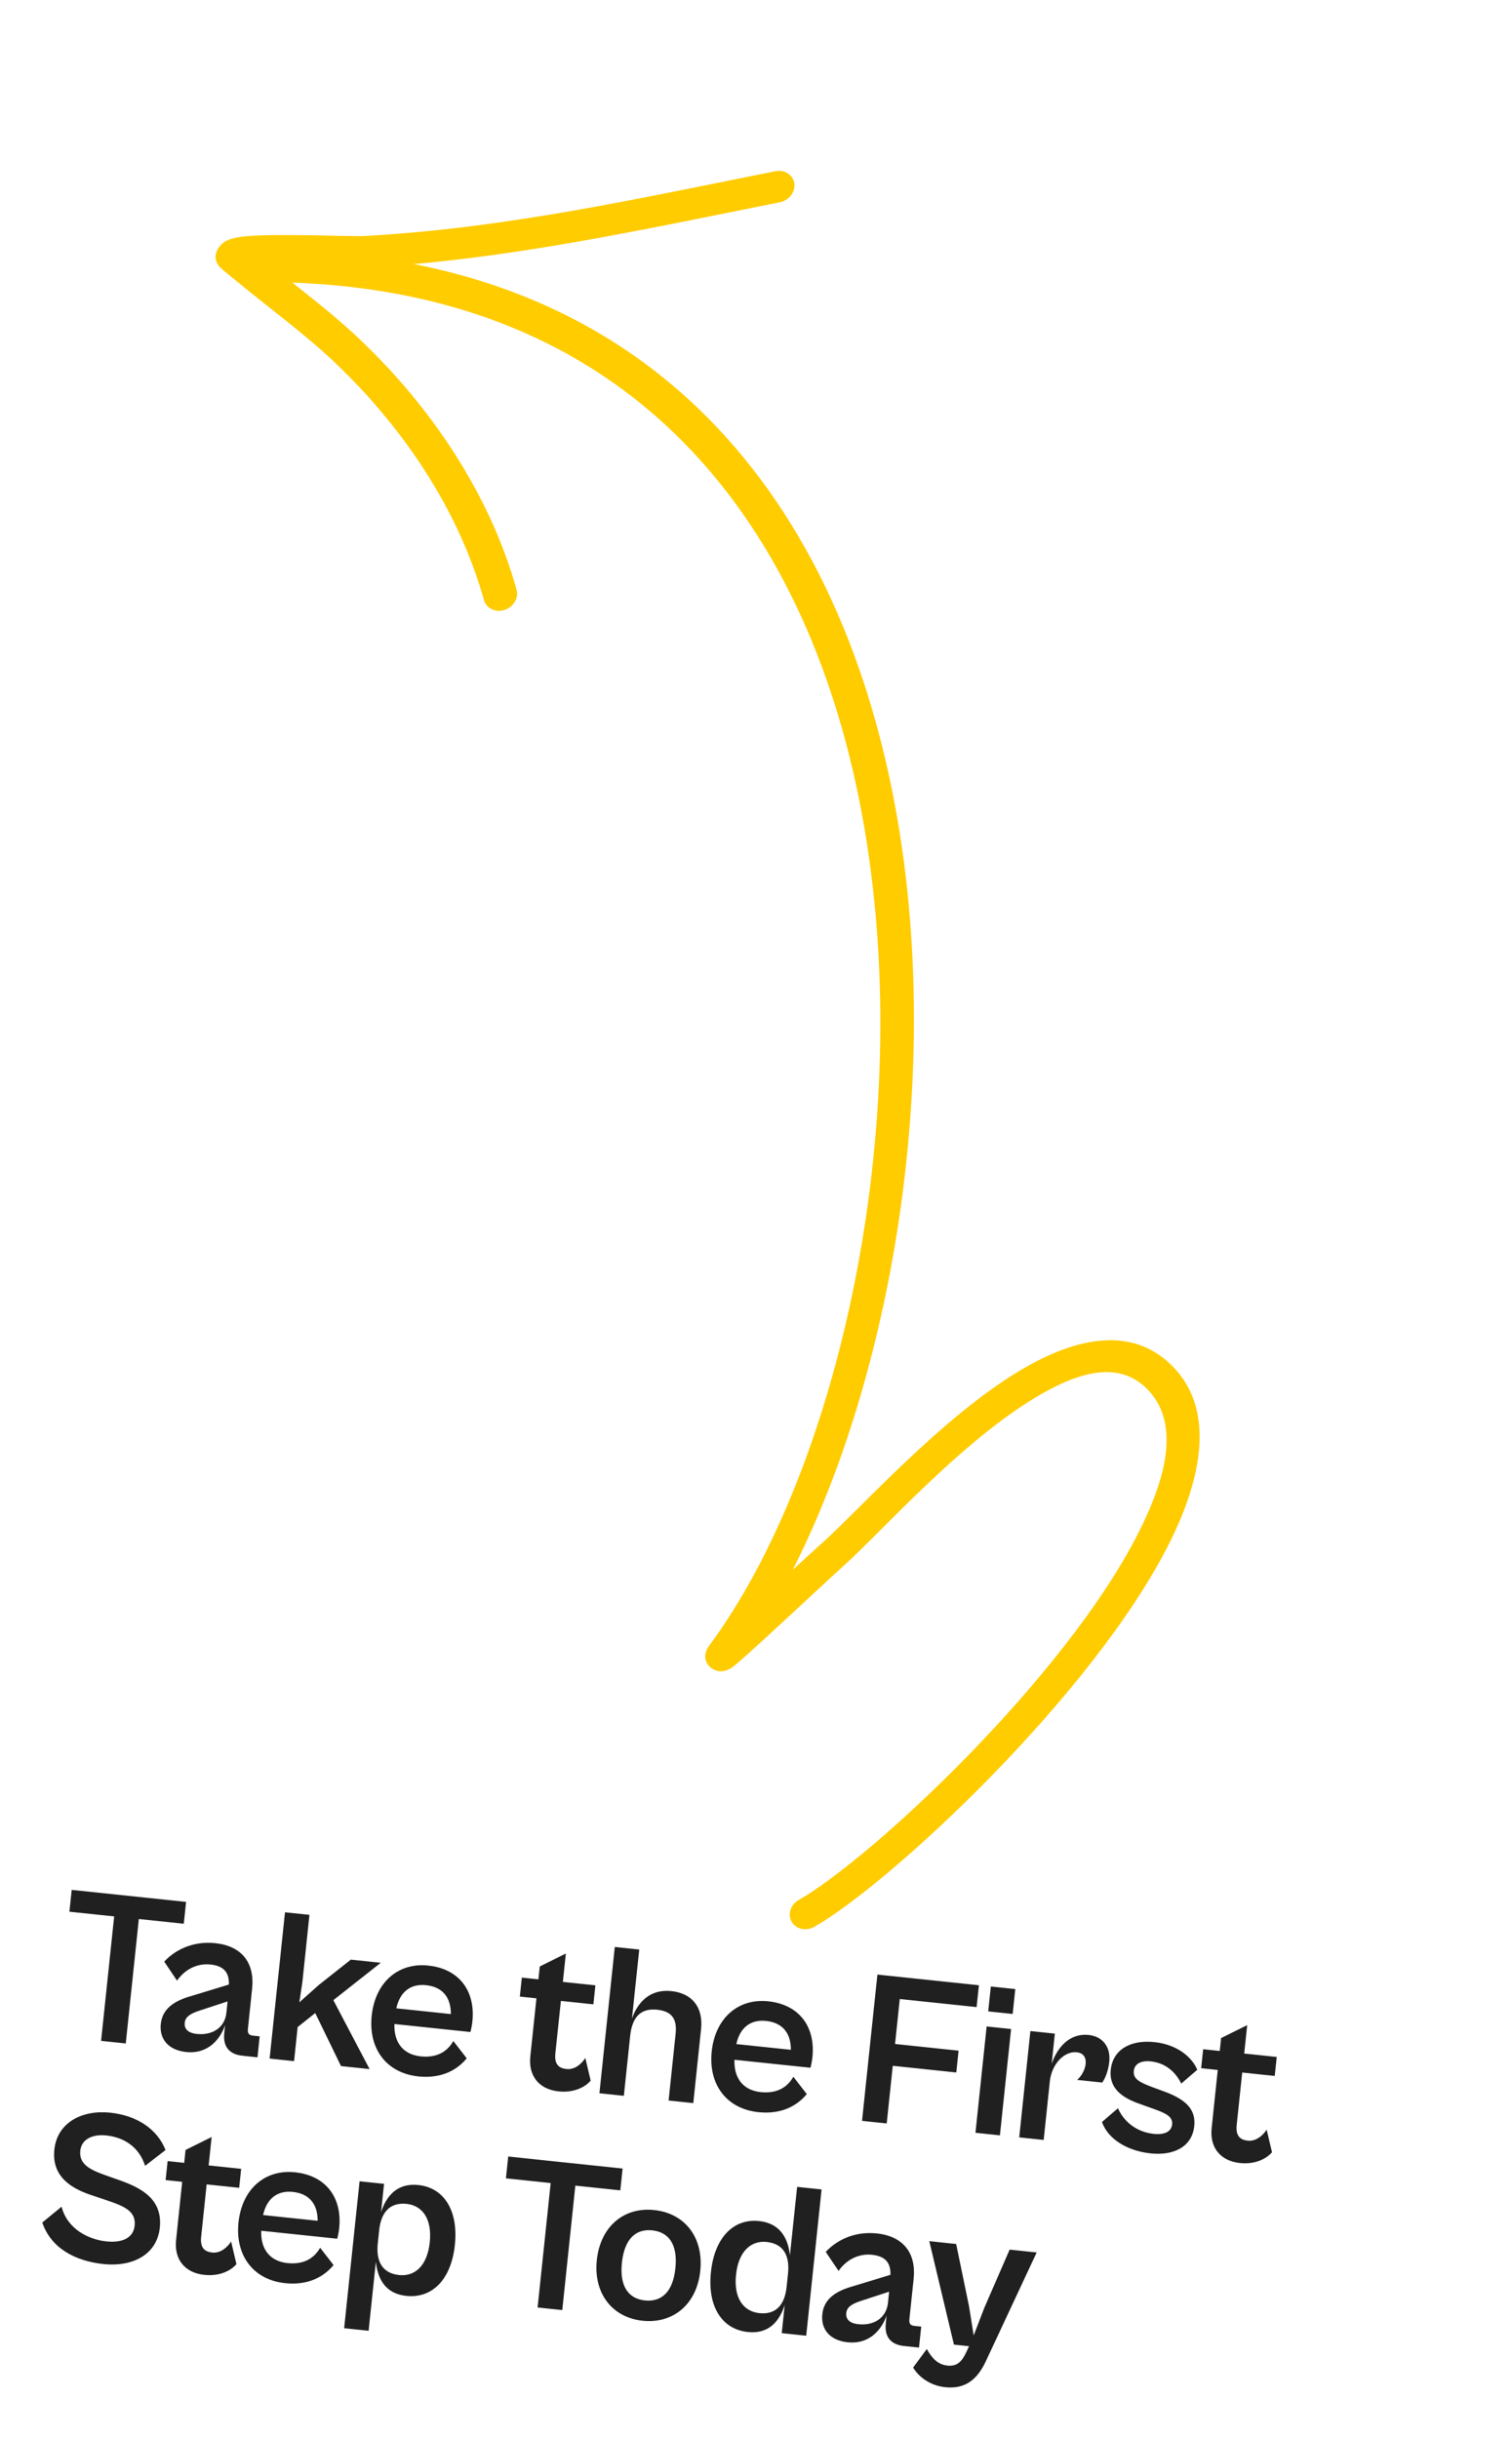
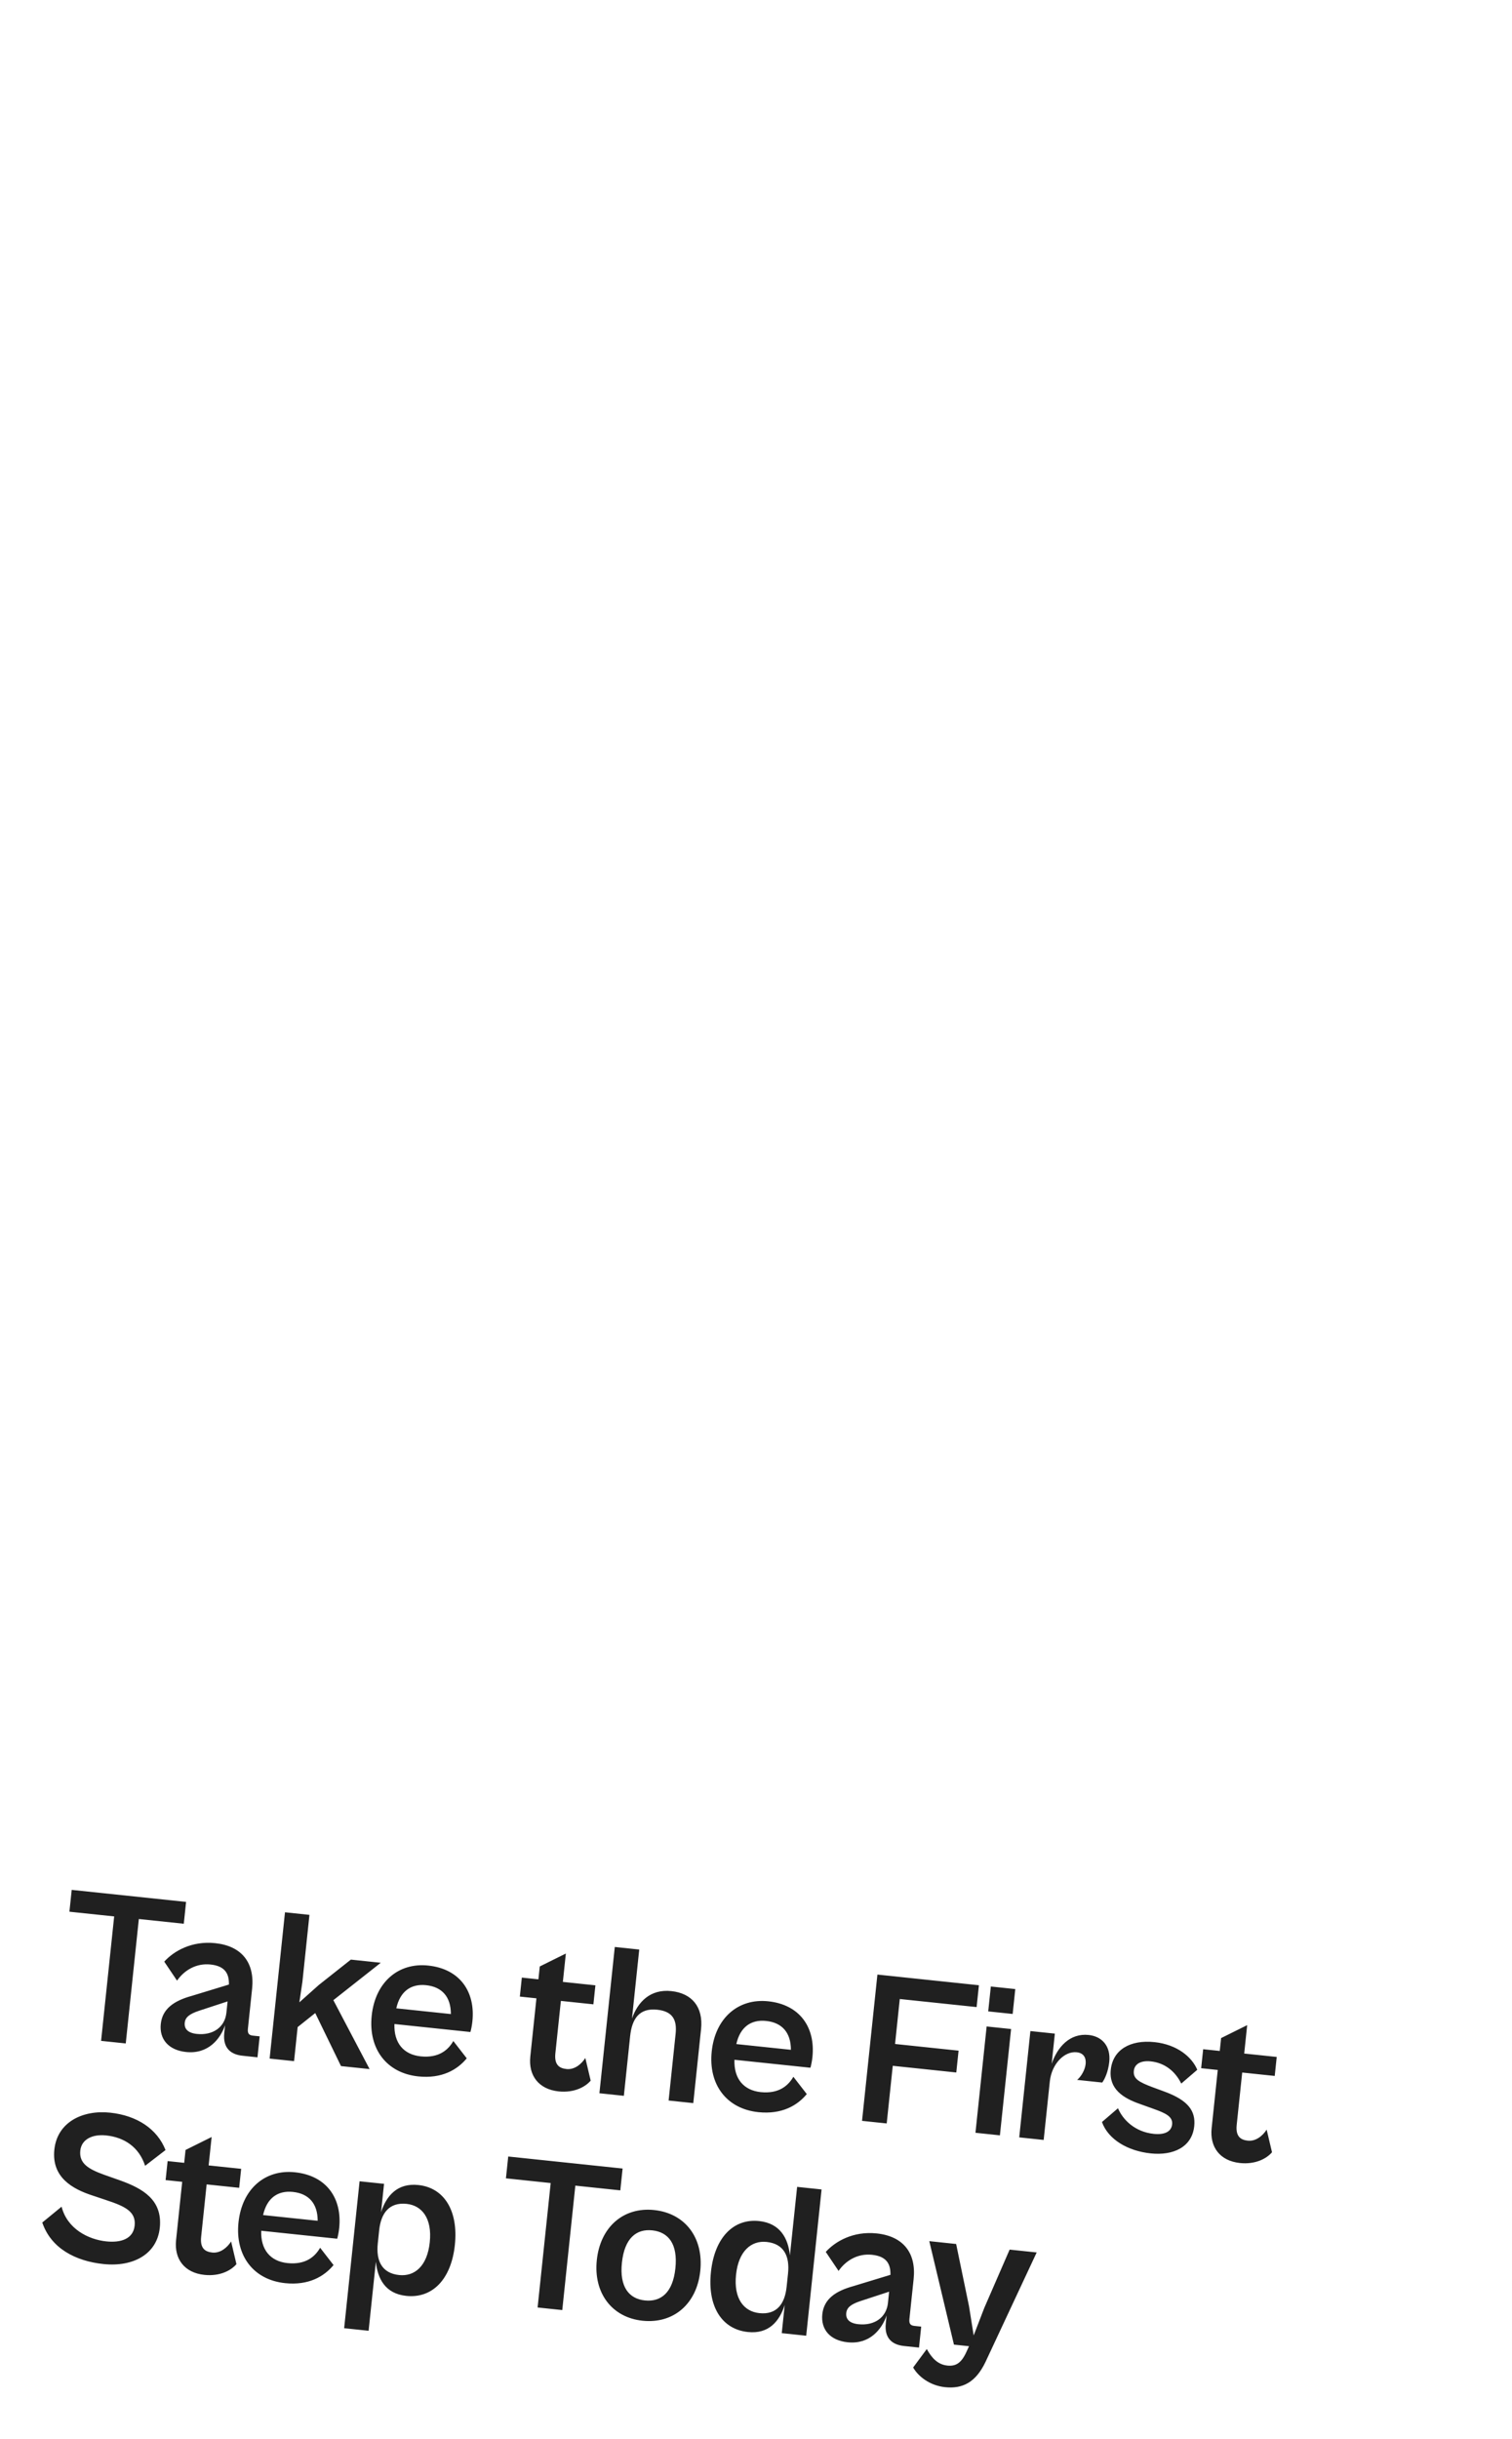
<svg xmlns="http://www.w3.org/2000/svg" width="124" height="200" viewBox="0 0 124 200" fill="none">
-   <path fill-rule="evenodd" clip-rule="evenodd" d="M65.012 128.719C66.082 127.734 67.009 126.891 67.502 126.448C70.504 123.755 77.169 116.278 83.553 112.434C88.422 109.5 93.143 108.666 96.424 112.307C99.406 115.617 98.787 120.794 95.877 126.575C89.614 139.015 72.993 154.451 66.794 157.985C66.117 158.371 65.282 158.191 64.927 157.582C64.573 156.975 64.831 156.171 65.508 155.786C71.455 152.393 87.385 137.558 93.398 125.616C95.748 120.947 96.667 116.757 94.257 114.084C91.881 111.445 88.435 112.47 84.904 114.597C78.691 118.337 72.242 125.643 69.32 128.266C67.488 129.91 60.673 136.349 59.958 136.779C59.064 137.318 58.45 136.875 58.262 136.714C58.116 136.59 57.432 135.923 58.177 134.916C68.789 120.551 75.084 92.36 70.882 67.844C66.717 43.544 52.16 22.811 20.827 23.131C20.066 23.137 19.491 22.56 19.542 21.842C19.597 21.123 20.258 20.533 21.019 20.526C53.849 20.192 69.248 41.77 73.611 67.228C77.29 88.683 73.07 112.863 65.012 128.719Z" fill="#FFCC00" />
-   <path fill-rule="evenodd" clip-rule="evenodd" d="M22.539 22.027C24.916 23.941 27.354 25.771 29.56 27.873C35.437 33.473 40.181 40.564 42.367 48.353C42.557 49.035 42.111 49.776 41.375 50.011C40.633 50.246 39.881 49.884 39.69 49.206C37.619 41.812 33.095 35.093 27.518 29.78C24.993 27.375 22.155 25.33 19.463 23.099C19.33 22.986 18.125 22.053 17.934 21.786C17.486 21.166 17.744 20.606 17.898 20.359C18.024 20.152 18.225 19.927 18.557 19.749C18.83 19.604 19.407 19.438 20.215 19.368C22.805 19.136 28.858 19.408 29.866 19.353C41.41 18.723 52.193 16.312 63.591 14.038C64.348 13.889 65.044 14.337 65.145 15.039C65.245 15.741 64.711 16.433 63.955 16.584C52.413 18.889 41.491 21.316 29.806 21.952C29.114 21.992 25.284 22.015 22.539 22.027Z" fill="#FFCC00" />
  <path d="M10.313 167.554L8.29 167.342L9.363 157.138L5.693 156.752L5.881 154.962L15.261 155.948L15.073 157.738L11.386 157.35L10.313 167.554ZM15.261 168.255C13.829 168.105 13.054 167.209 13.186 165.956C13.316 164.721 14.254 164.059 15.727 163.653L18.774 162.724C18.795 161.84 18.463 161.207 17.264 161.081C16.1 160.959 15.116 161.543 14.519 162.404L13.47 160.845C14.248 159.986 15.714 159.127 17.647 159.33C19.813 159.557 20.901 160.921 20.675 163.069L20.331 166.345C20.289 166.739 20.419 166.879 20.741 166.913L21.296 166.971L21.116 168.69L19.881 168.56C18.95 168.462 18.261 167.955 18.392 166.702L18.46 166.058C18.071 167.175 17.087 168.447 15.261 168.255ZM15.151 165.855C15.099 166.356 15.407 166.696 16.141 166.773C17.465 166.912 18.443 166.219 18.567 165.037L18.665 164.106L16.322 164.874C15.535 165.135 15.198 165.407 15.151 165.855ZM24.117 169.005L22.112 168.794L23.372 156.8L25.378 157.011L24.8 162.507L24.551 164.182L26.149 162.757L28.774 160.68L31.227 160.938L27.339 164.005L30.311 169.656L27.966 169.41L25.853 165.061L24.41 166.212L24.117 169.005ZM34.303 170.257C31.708 169.984 30.197 167.997 30.483 165.276C30.771 162.537 32.662 160.908 35.114 161.166C37.728 161.44 38.995 163.329 38.741 165.746C38.708 166.068 38.632 166.44 38.578 166.616L32.348 165.961C32.292 167.53 33.116 168.467 34.495 168.612C36.016 168.772 36.779 168.055 37.178 167.355L38.278 168.774C37.511 169.707 36.237 170.46 34.303 170.257ZM34.945 162.777C33.71 162.647 32.811 163.276 32.501 164.674L36.977 165.144C36.978 163.751 36.27 162.916 34.945 162.777ZM45.815 171.485C44.168 171.312 43.329 170.174 43.49 168.634L43.993 163.854L42.632 163.711L42.796 162.154L44.156 162.297L44.267 161.241L46.406 160.181L46.161 162.508L48.829 162.788L48.665 164.346L45.998 164.065L45.546 168.362C45.446 169.31 45.87 169.59 46.46 169.652C47.141 169.724 47.7 169.221 48.003 168.747L48.442 170.602C48.008 171.118 47.086 171.618 45.815 171.485ZM51.163 171.848L49.158 171.637L50.419 159.643L52.424 159.854L51.829 165.511C52.297 164.166 53.316 163.079 55.052 163.261C56.753 163.44 57.684 164.57 57.494 166.378L56.856 172.446L54.833 172.234L55.407 166.774C55.52 165.699 55.239 164.928 53.896 164.787C52.428 164.633 51.828 165.529 51.677 166.961L51.163 171.848ZM62.189 173.188C59.593 172.915 58.083 170.928 58.369 168.207C58.657 165.468 60.547 163.839 63 164.097C65.613 164.371 66.881 166.26 66.627 168.677C66.593 168.999 66.518 169.371 66.463 169.546L60.233 168.892C60.177 170.46 61.002 171.398 62.38 171.543C63.902 171.703 64.665 170.986 65.064 170.286L66.164 171.705C65.396 172.638 64.123 173.391 62.189 173.188ZM62.831 165.708C61.595 165.578 60.697 166.207 60.387 167.605L64.862 168.075C64.864 166.682 64.155 165.847 62.831 165.708ZM72.719 174.113L70.696 173.901L71.957 161.907L80.281 162.782L80.093 164.572L73.791 163.91L73.404 167.597L78.613 168.145L78.425 169.935L73.216 169.387L72.719 174.113ZM83.049 165.136L81.044 164.925L81.259 162.885L83.264 163.095L83.049 165.136ZM82.003 175.089L79.998 174.878L80.915 166.161L82.92 166.371L82.003 175.089ZM85.592 175.466L83.587 175.256L84.503 166.538L86.508 166.748L86.249 169.219C86.718 167.856 87.727 166.695 89.284 166.859C90.376 166.974 91.106 167.775 90.971 169.064C90.882 169.905 90.584 170.507 90.394 170.759L88.336 170.542C88.652 170.286 88.981 169.741 89.034 169.24C89.085 168.757 88.893 168.338 88.302 168.276C87.3 168.171 86.249 169.219 86.096 170.669L85.592 175.466ZM94.374 176.57C92.512 176.375 90.891 175.444 90.373 173.996L91.686 172.867C92.077 173.795 93.057 174.803 94.615 174.967C95.474 175.057 96.061 174.811 96.127 174.185C96.195 173.54 95.555 173.256 94.613 172.921L93.479 172.513C92.135 172.046 90.927 171.303 91.095 169.71C91.266 168.081 92.677 167.234 94.681 167.445C96.543 167.64 97.756 168.673 98.189 169.714L96.876 170.843C96.369 169.812 95.499 169.141 94.371 169.023C93.601 168.942 93.048 169.209 92.986 169.8C92.92 170.427 93.361 170.708 94.511 171.137L95.538 171.516C97.437 172.223 98.07 173.086 97.939 174.339C97.758 176.057 96.218 176.764 94.374 176.57ZM101.691 177.358C100.044 177.184 99.205 176.046 99.367 174.507L99.869 169.727L98.508 169.584L98.672 168.027L100.033 168.17L100.144 167.114L102.282 166.053L102.038 168.381L104.705 168.661L104.541 170.218L101.874 169.938L101.422 174.234C101.323 175.183 101.746 175.463 102.336 175.525C103.017 175.596 103.576 175.094 103.879 174.619L104.318 176.475C103.884 176.991 102.962 177.491 101.691 177.358ZM8.484 185.642C6.193 185.401 4.185 184.358 3.467 182.237L5.051 180.938C5.511 182.76 7.248 183.63 8.716 183.784C9.915 183.91 10.927 183.582 11.042 182.49C11.164 181.327 10.231 180.903 8.71 180.399L7.608 180.03C5.945 179.493 4.218 178.533 4.457 176.26C4.694 174.004 6.773 172.992 9.029 173.229C11.231 173.461 12.889 174.558 13.575 176.295L11.901 177.585C11.395 176.03 10.174 175.25 8.706 175.096C7.56 174.975 6.681 175.426 6.585 176.339C6.474 177.395 7.257 177.857 8.53 178.317L9.839 178.78C11.706 179.447 13.345 180.379 13.104 182.671C12.877 184.837 10.919 185.898 8.484 185.642ZM16.765 186.531C15.118 186.358 14.278 185.22 14.44 183.68L14.942 178.9L13.582 178.757L13.746 177.2L15.106 177.343L15.217 176.287L17.356 175.226L17.111 177.554L19.778 177.834L19.615 179.391L16.947 179.111L16.496 183.407C16.396 184.356 16.819 184.636 17.41 184.698C18.09 184.769 18.65 184.267 18.953 183.792L19.391 185.648C18.957 186.164 18.036 186.664 16.765 186.531ZM23.379 187.208C20.783 186.935 19.273 184.948 19.559 182.227C19.846 179.488 21.737 177.859 24.19 178.117C26.803 178.391 28.071 180.28 27.817 182.697C27.783 183.019 27.708 183.391 27.653 183.566L21.423 182.912C21.367 184.48 22.192 185.418 23.57 185.563C25.092 185.723 25.855 185.006 26.254 184.306L27.354 185.725C26.586 186.658 25.312 187.411 23.379 187.208ZM24.02 179.728C22.785 179.598 21.886 180.227 21.577 181.625L26.052 182.095C26.054 180.702 25.345 179.867 24.02 179.728ZM30.229 191.113L28.224 190.902L29.49 178.855L31.495 179.065L31.251 181.393C31.68 180.062 32.572 178.98 34.309 179.162C36.421 179.384 37.599 181.264 37.304 184.074C37.008 186.885 35.465 188.478 33.317 188.252C31.581 188.07 30.969 186.829 30.824 185.456L30.229 191.113ZM30.982 183.953C30.831 185.385 31.322 186.396 32.736 186.544C33.989 186.676 35.038 185.827 35.245 183.858C35.452 181.889 34.603 180.84 33.35 180.708C31.936 180.56 31.245 181.446 31.095 182.878L30.982 183.953ZM46.112 189.416L44.089 189.203L45.162 179L41.492 178.614L41.68 176.824L51.06 177.81L50.872 179.6L47.184 179.212L46.112 189.416ZM52.694 190.289C50.187 190.025 48.661 188.019 48.945 185.316C49.231 182.595 51.141 180.949 53.647 181.213C56.189 181.48 57.716 183.487 57.43 186.208C57.146 188.911 55.236 190.556 52.694 190.289ZM52.886 188.626C54.193 188.763 55.179 187.998 55.389 185.993C55.602 183.97 54.797 183.017 53.49 182.879C52.201 182.744 51.216 183.509 51.004 185.532C50.793 187.537 51.597 188.49 52.886 188.626ZM61.335 191.215C59.187 190.989 58.009 189.11 58.304 186.299C58.599 183.489 60.143 181.895 62.255 182.117C63.991 182.3 64.639 183.544 64.782 184.935L65.373 179.314L67.378 179.525L66.117 191.519L64.112 191.308L64.355 188.999C63.928 190.311 63.071 191.398 61.335 191.215ZM60.363 186.516C60.156 188.485 61.005 189.533 62.276 189.667C63.672 189.814 64.361 188.945 64.511 187.513L64.626 186.421C64.777 184.989 64.286 183.978 62.871 183.829C61.618 183.698 60.568 184.565 60.363 186.516ZM69.513 192.057C68.081 191.906 67.306 191.01 67.438 189.757C67.568 188.522 68.506 187.86 69.979 187.454L73.026 186.526C73.047 185.641 72.715 185.009 71.516 184.883C70.352 184.76 69.368 185.345 68.771 186.205L67.722 184.647C68.5 183.787 69.966 182.928 71.899 183.131C74.065 183.359 75.153 184.722 74.927 186.87L74.582 190.146C74.541 190.54 74.671 190.68 74.993 190.714L75.548 190.772L75.368 192.491L74.132 192.361C73.202 192.263 72.513 191.756 72.644 190.503L72.712 189.859C72.323 190.976 71.339 192.248 69.513 192.057ZM69.403 189.656C69.351 190.157 69.659 190.497 70.393 190.574C71.717 190.714 72.695 190.02 72.82 188.839L72.917 187.908L70.574 188.675C69.787 188.936 69.45 189.208 69.403 189.656ZM77.505 195.738C76.252 195.606 75.3 194.855 74.888 194.124L76.006 192.612C76.402 193.324 76.886 193.881 77.692 193.966C78.372 194.037 78.834 193.778 79.257 192.845L79.469 192.379L78.234 192.249L76.212 183.765L78.414 183.997L79.47 189.103L79.852 191.496L80.723 189.235L82.8 184.458L85.019 184.691L80.817 193.679C80.006 195.368 78.92 195.887 77.505 195.738Z" fill="#202020" />
</svg>